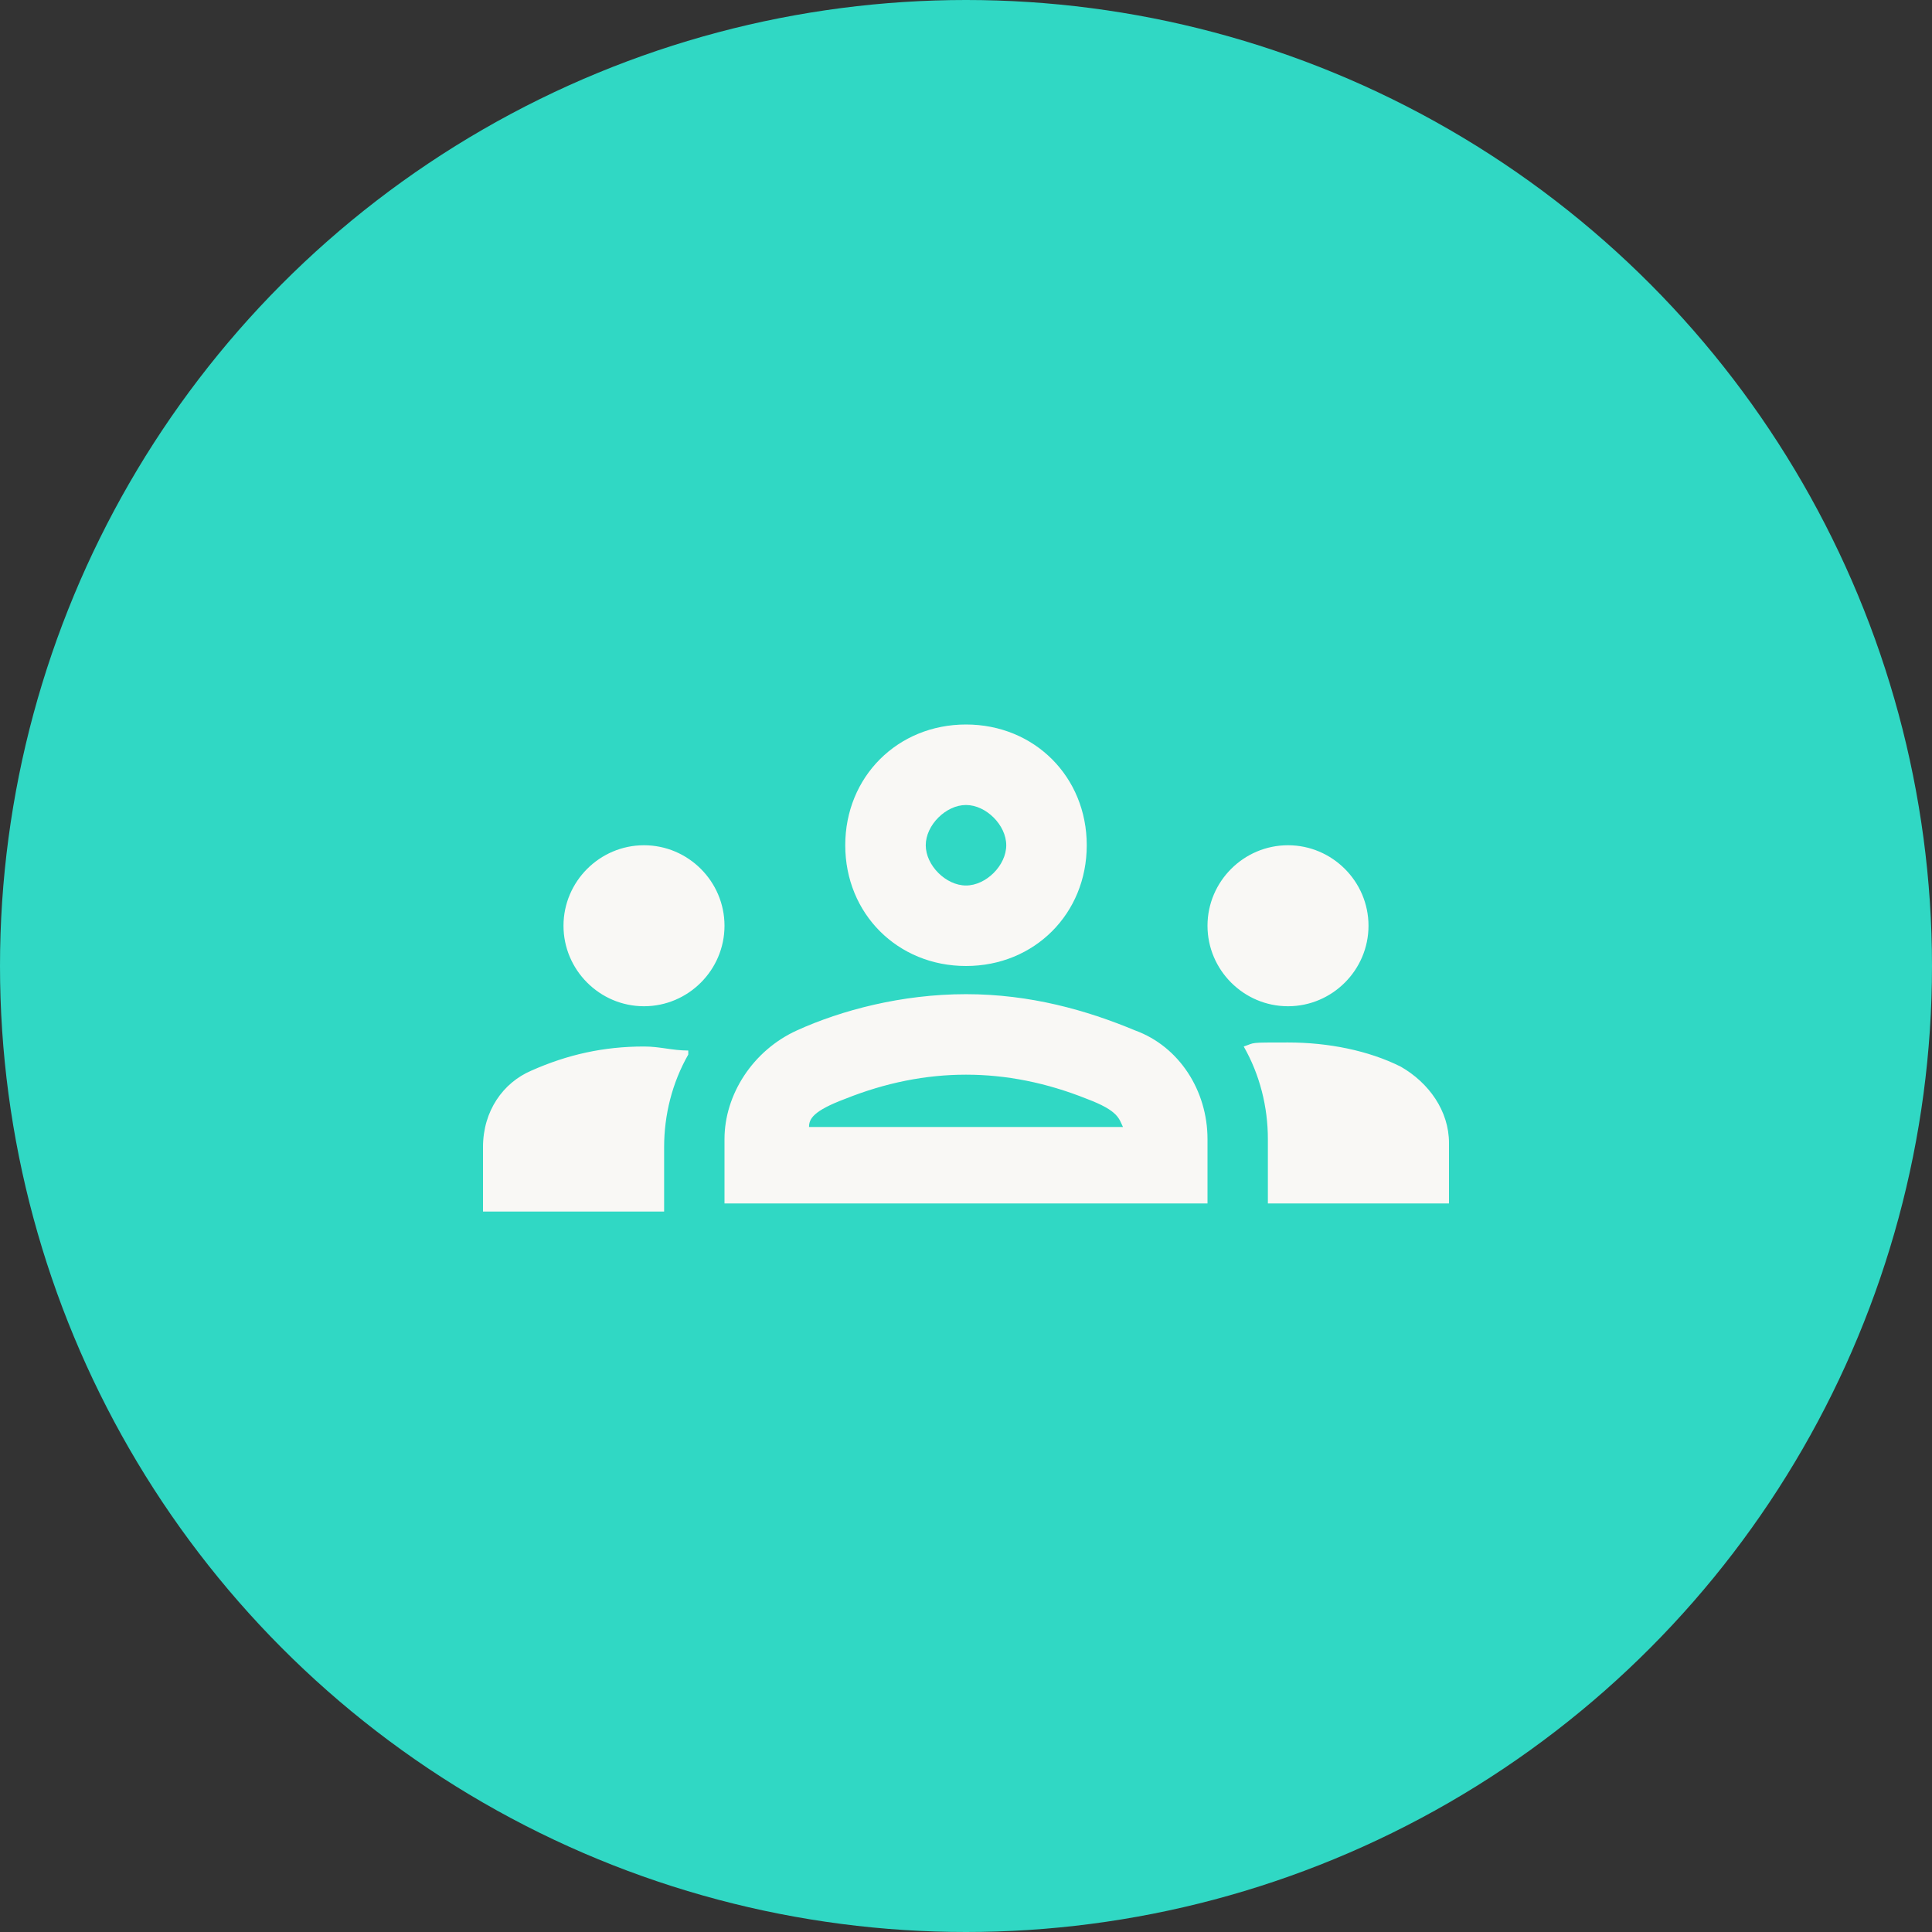
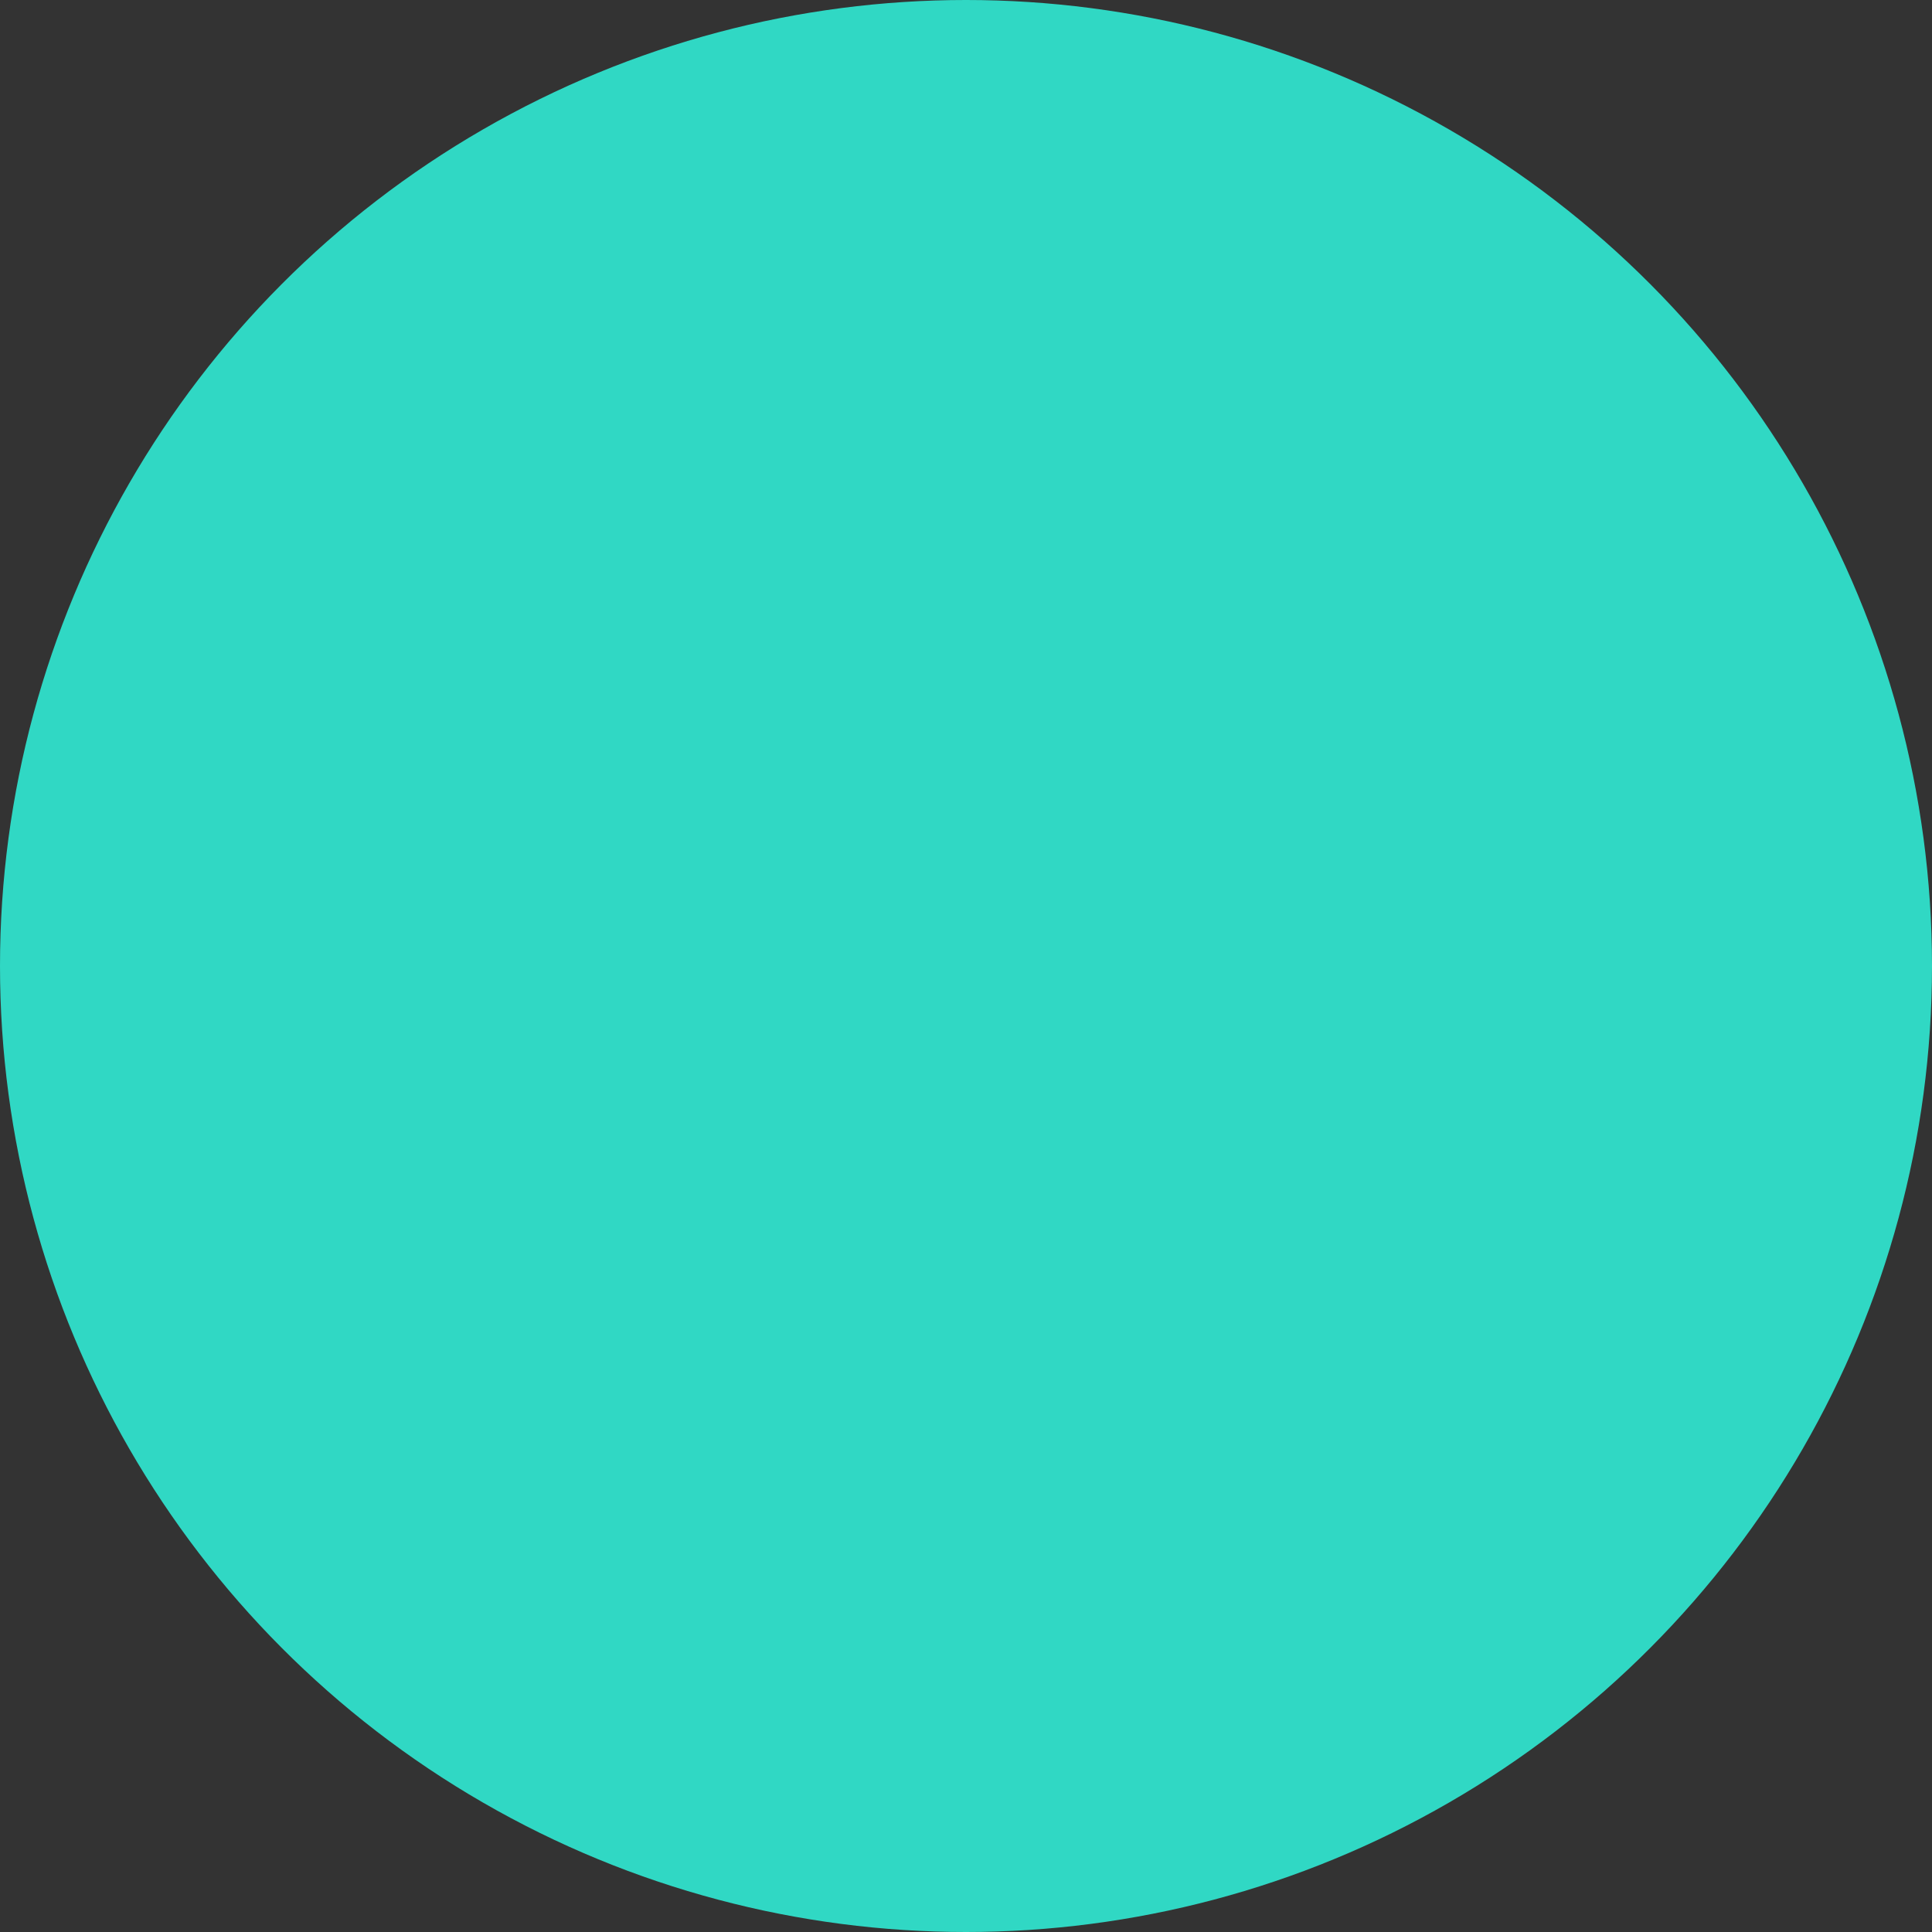
<svg xmlns="http://www.w3.org/2000/svg" id="Layer_1" data-name="Layer 1" version="1.1" viewBox="0 0 48 48">
  <rect x="0" y="0" width="48" height="48" fill="#333333" stroke="none" />
  <defs>
    <style>
      .cls-1 {
        fill: #30d8c4;
      }

      .cls-1, .cls-2 {
        stroke-width: 0px;
      }

      .cls-2 {
        fill: #f9f8f5;
      }
    </style>
  </defs>
  <circle class="cls-1" cx="24" cy="24" r="24" />
-   <path class="cls-2" d="M16,25c1.1,0,2-.9,2-2s-.9-2-2-2-2,.9-2,2,.9,2,2,2ZM17.1,26.1c-.4,0-.7-.1-1.1-.1-1,0-1.9.2-2.8.6-.7.3-1.2,1-1.2,1.9v1.6h4.5v-1.6c0-.8.2-1.6.6-2.3ZM32,25c1.1,0,2-.9,2-2s-.9-2-2-2-2,.9-2,2,.9,2,2,2ZM36,28.4c0-.8-.5-1.5-1.2-1.9-.8-.4-1.8-.6-2.8-.6s-.8,0-1.1.1c.4.7.6,1.5.6,2.3v1.6h4.5v-1.6ZM28.2,25.6c-1.2-.5-2.6-.9-4.2-.9s-3.1.4-4.2.9c-1.1.5-1.8,1.6-1.8,2.7v1.6h12v-1.6c0-1.2-.7-2.3-1.8-2.7ZM20.1,28c0-.2.1-.4.9-.7,1-.4,2-.6,3-.6s2,.2,3,.6c.8.3.8.5.9.7h-7.9ZM24,20c.5,0,1,.5,1,1s-.5,1-1,1-1-.5-1-1,.5-1,1-1ZM24,18c-1.7,0-3,1.3-3,3s1.3,3,3,3,3-1.3,3-3-1.3-3-3-3Z" />
</svg>